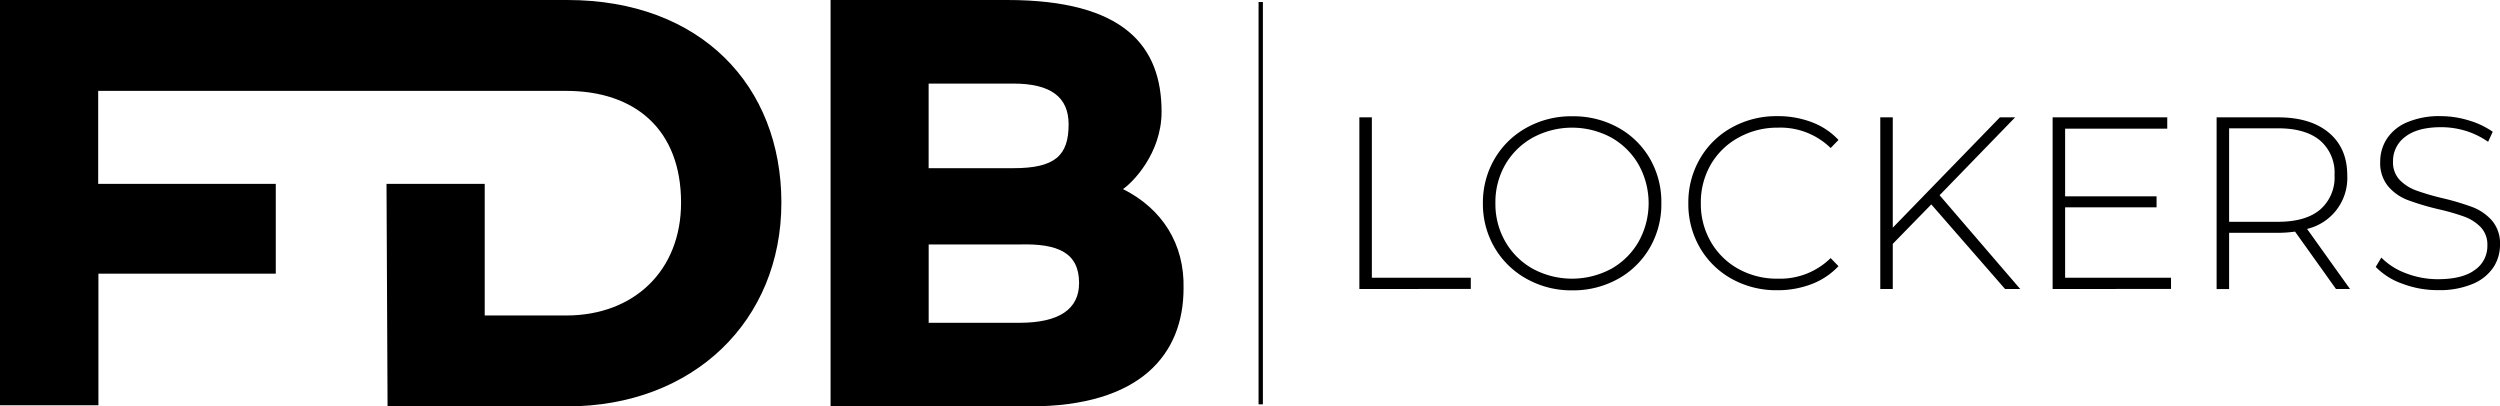
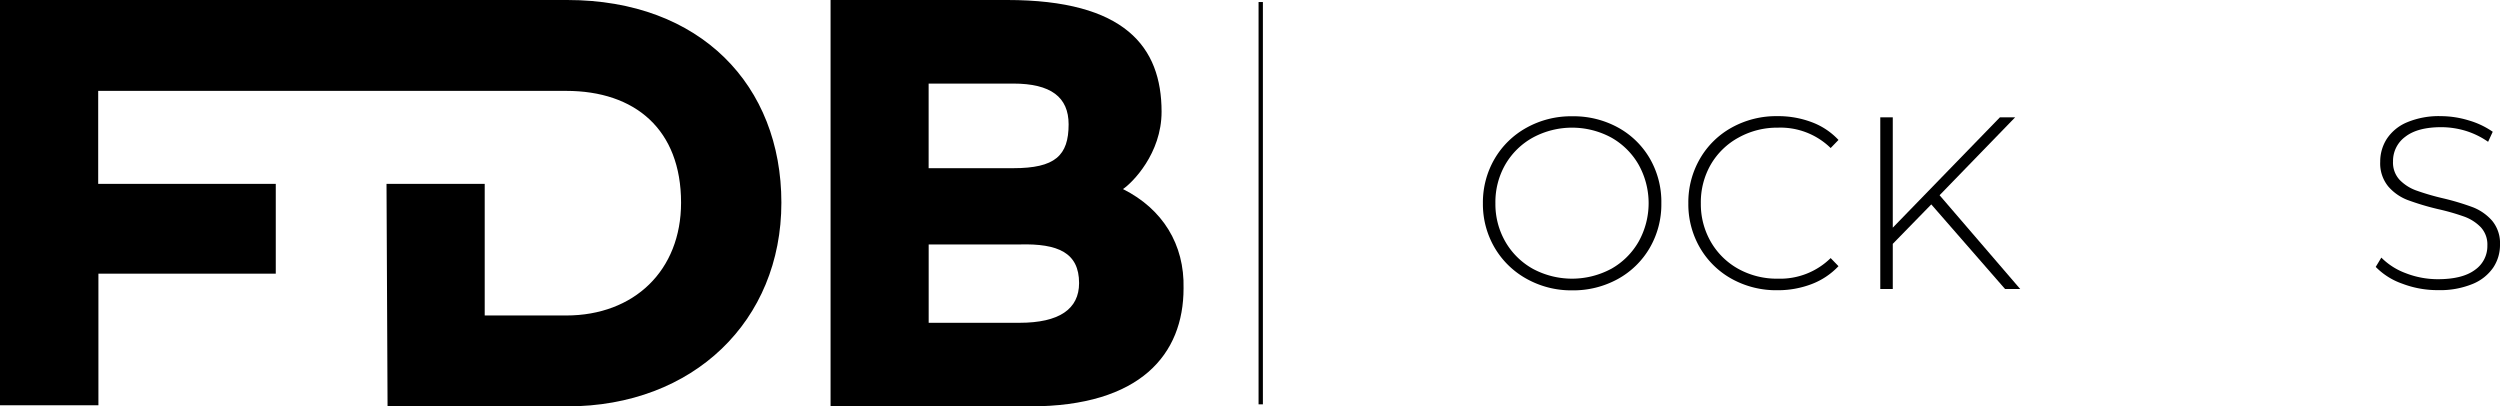
<svg xmlns="http://www.w3.org/2000/svg" viewBox="0 0 577.92 93.94">
  <defs>
    <style>.cls-1{fill-rule:evenodd;}.cls-2{fill:#fff;stroke:#000;stroke-miterlimit:10;}</style>
  </defs>
  <g id="Layer_2" data-name="Layer 2">
    <g id="Layer_1-2" data-name="Layer 1">
      <path class="cls-1" d="M78.24,21H22.7V42.5H63.75V63.27h-41V93.69H0V0H89.35V21Zm11.11,0V0h41.77C162,0,180.63,19.8,180.63,46.85c0,27.28-20.29,47.09-49.51,47.09H89.59L89.35,42.5h22.7V72.93h18.83c15.7,0,26.56-10.39,26.56-26.08,0-16.91-10.62-25.84-26.56-25.84H89.35Z" />
      <path d="M259.59,43.71c2.17-1.45,8.93-8.21,8.93-17.87,0-15-8.45-25.84-35.73-25.84H192V93.94H238.1c25.59,0,35.5-12.08,35.5-27.29.24-10.14-4.83-18.35-14-22.94Zm-25.36-4.83H214.67V19.32h19.56c8.7,0,12.8,3.14,12.8,9.42,0,7.24-3.14,10.14-12.8,10.14Zm15.22,26.56c0,6-4.59,9.18-13.77,9.18h-21V56.51h21c8.94-.25,13.77,1.93,13.77,8.93Z" />
      <line class="cls-2" x1="291.44" y1="0.47" x2="291.44" y2="93.47" />
-       <path d="M314.24,27.13h2.89V64.2H340v2.6H314.24Z" />
      <path d="M352.89,64.45a19.47,19.47,0,0,1-7.4-7.23A19.91,19.91,0,0,1,342.8,47a20,20,0,0,1,2.69-10.26,19.37,19.37,0,0,1,7.4-7.22,21.15,21.15,0,0,1,10.54-2.64A21.37,21.37,0,0,1,374,29.46a19.13,19.13,0,0,1,7.39,7.19A20,20,0,0,1,384.05,47a20,20,0,0,1-2.69,10.31,19.22,19.22,0,0,1-7.39,7.2,21.37,21.37,0,0,1-10.54,2.61A21.15,21.15,0,0,1,352.89,64.45Zm19.55-2.29a16.74,16.74,0,0,0,6.34-6.27,18.26,18.26,0,0,0,0-17.85,16.71,16.71,0,0,0-6.34-6.26,19.08,19.08,0,0,0-18.05,0A16.68,16.68,0,0,0,348,38,17.44,17.44,0,0,0,345.69,47,17.4,17.4,0,0,0,348,55.89a16.71,16.71,0,0,0,6.38,6.27,19.15,19.15,0,0,0,18.05,0Z" />
      <path d="M400.35,64.48a19.24,19.24,0,0,1-7.37-7.2A20,20,0,0,1,390.29,47,20.06,20.06,0,0,1,393,36.65a19.14,19.14,0,0,1,7.37-7.19,21.17,21.17,0,0,1,10.51-2.61,21.88,21.88,0,0,1,7.93,1.39A16.21,16.21,0,0,1,425,32.35l-1.81,1.87A16.62,16.62,0,0,0,411,29.51a18.35,18.35,0,0,0-9.06,2.27A16.62,16.62,0,0,0,395.5,38,17.44,17.44,0,0,0,393.18,47a17.4,17.4,0,0,0,2.32,8.92,16.65,16.65,0,0,0,6.41,6.27A18.35,18.35,0,0,0,411,64.42a16.65,16.65,0,0,0,12.19-4.76L425,61.53a16.74,16.74,0,0,1-6.2,4.14,21.83,21.83,0,0,1-7.91,1.42A21.17,21.17,0,0,1,400.35,64.48Z" />
      <path d="M446.45,47.25l-8.9,9.12V66.8h-2.89V27.13h2.89v25.5l24.76-25.5h3.52l-17.46,18L467,66.8H463.5Z" />
-       <path d="M501.87,64.2v2.6H474.5V27.13H501v2.61H477.39V45.38h21.14v2.55H477.39V64.2Z" />
-       <path d="M540,66.8l-9.46-13.26a28.85,28.85,0,0,1-3.86.28H515.3v13h-2.89V27.13h14.22q7.49,0,11.73,3.55t4.25,9.83a12.09,12.09,0,0,1-9.29,12.41l9.92,13.88ZM526.63,51.27q6.35,0,9.69-2.8a9.81,9.81,0,0,0,3.35-8,9.81,9.81,0,0,0-3.35-8q-3.35-2.8-9.69-2.81H515.3V51.27Z" />
      <path d="M555.34,65.58a15.9,15.9,0,0,1-6.15-3.88l1.3-2.15a15.49,15.49,0,0,0,5.64,3.6,20.32,20.32,0,0,0,7.45,1.39q5.67,0,8.56-2.16A6.69,6.69,0,0,0,575,56.77a5.88,5.88,0,0,0-1.53-4.25,10.16,10.16,0,0,0-3.8-2.44,52.65,52.65,0,0,0-6.12-1.75,60.2,60.2,0,0,1-7-2.1,11.2,11.2,0,0,1-4.47-3.14,8.4,8.4,0,0,1-1.85-5.7,9.69,9.69,0,0,1,1.53-5.3,10.38,10.38,0,0,1,4.68-3.82,19,19,0,0,1,7.85-1.42,22.22,22.22,0,0,1,6.46,1,19,19,0,0,1,5.49,2.61l-1.07,2.32A18.73,18.73,0,0,0,570,30.25a19.65,19.65,0,0,0-5.64-.85c-3.67,0-6.44.74-8.33,2.21a6.93,6.93,0,0,0-2.84,5.72,5.84,5.84,0,0,0,1.53,4.25,10.16,10.16,0,0,0,3.8,2.44,56.27,56.27,0,0,0,6.18,1.81,58.29,58.29,0,0,1,7,2.1A11.54,11.54,0,0,1,576.08,51a8.13,8.13,0,0,1,1.84,5.58,9.41,9.41,0,0,1-1.56,5.27,10.65,10.65,0,0,1-4.79,3.8,19.8,19.8,0,0,1-7.93,1.42A22.88,22.88,0,0,1,555.34,65.58Z" />
    </g>
  </g>
</svg>